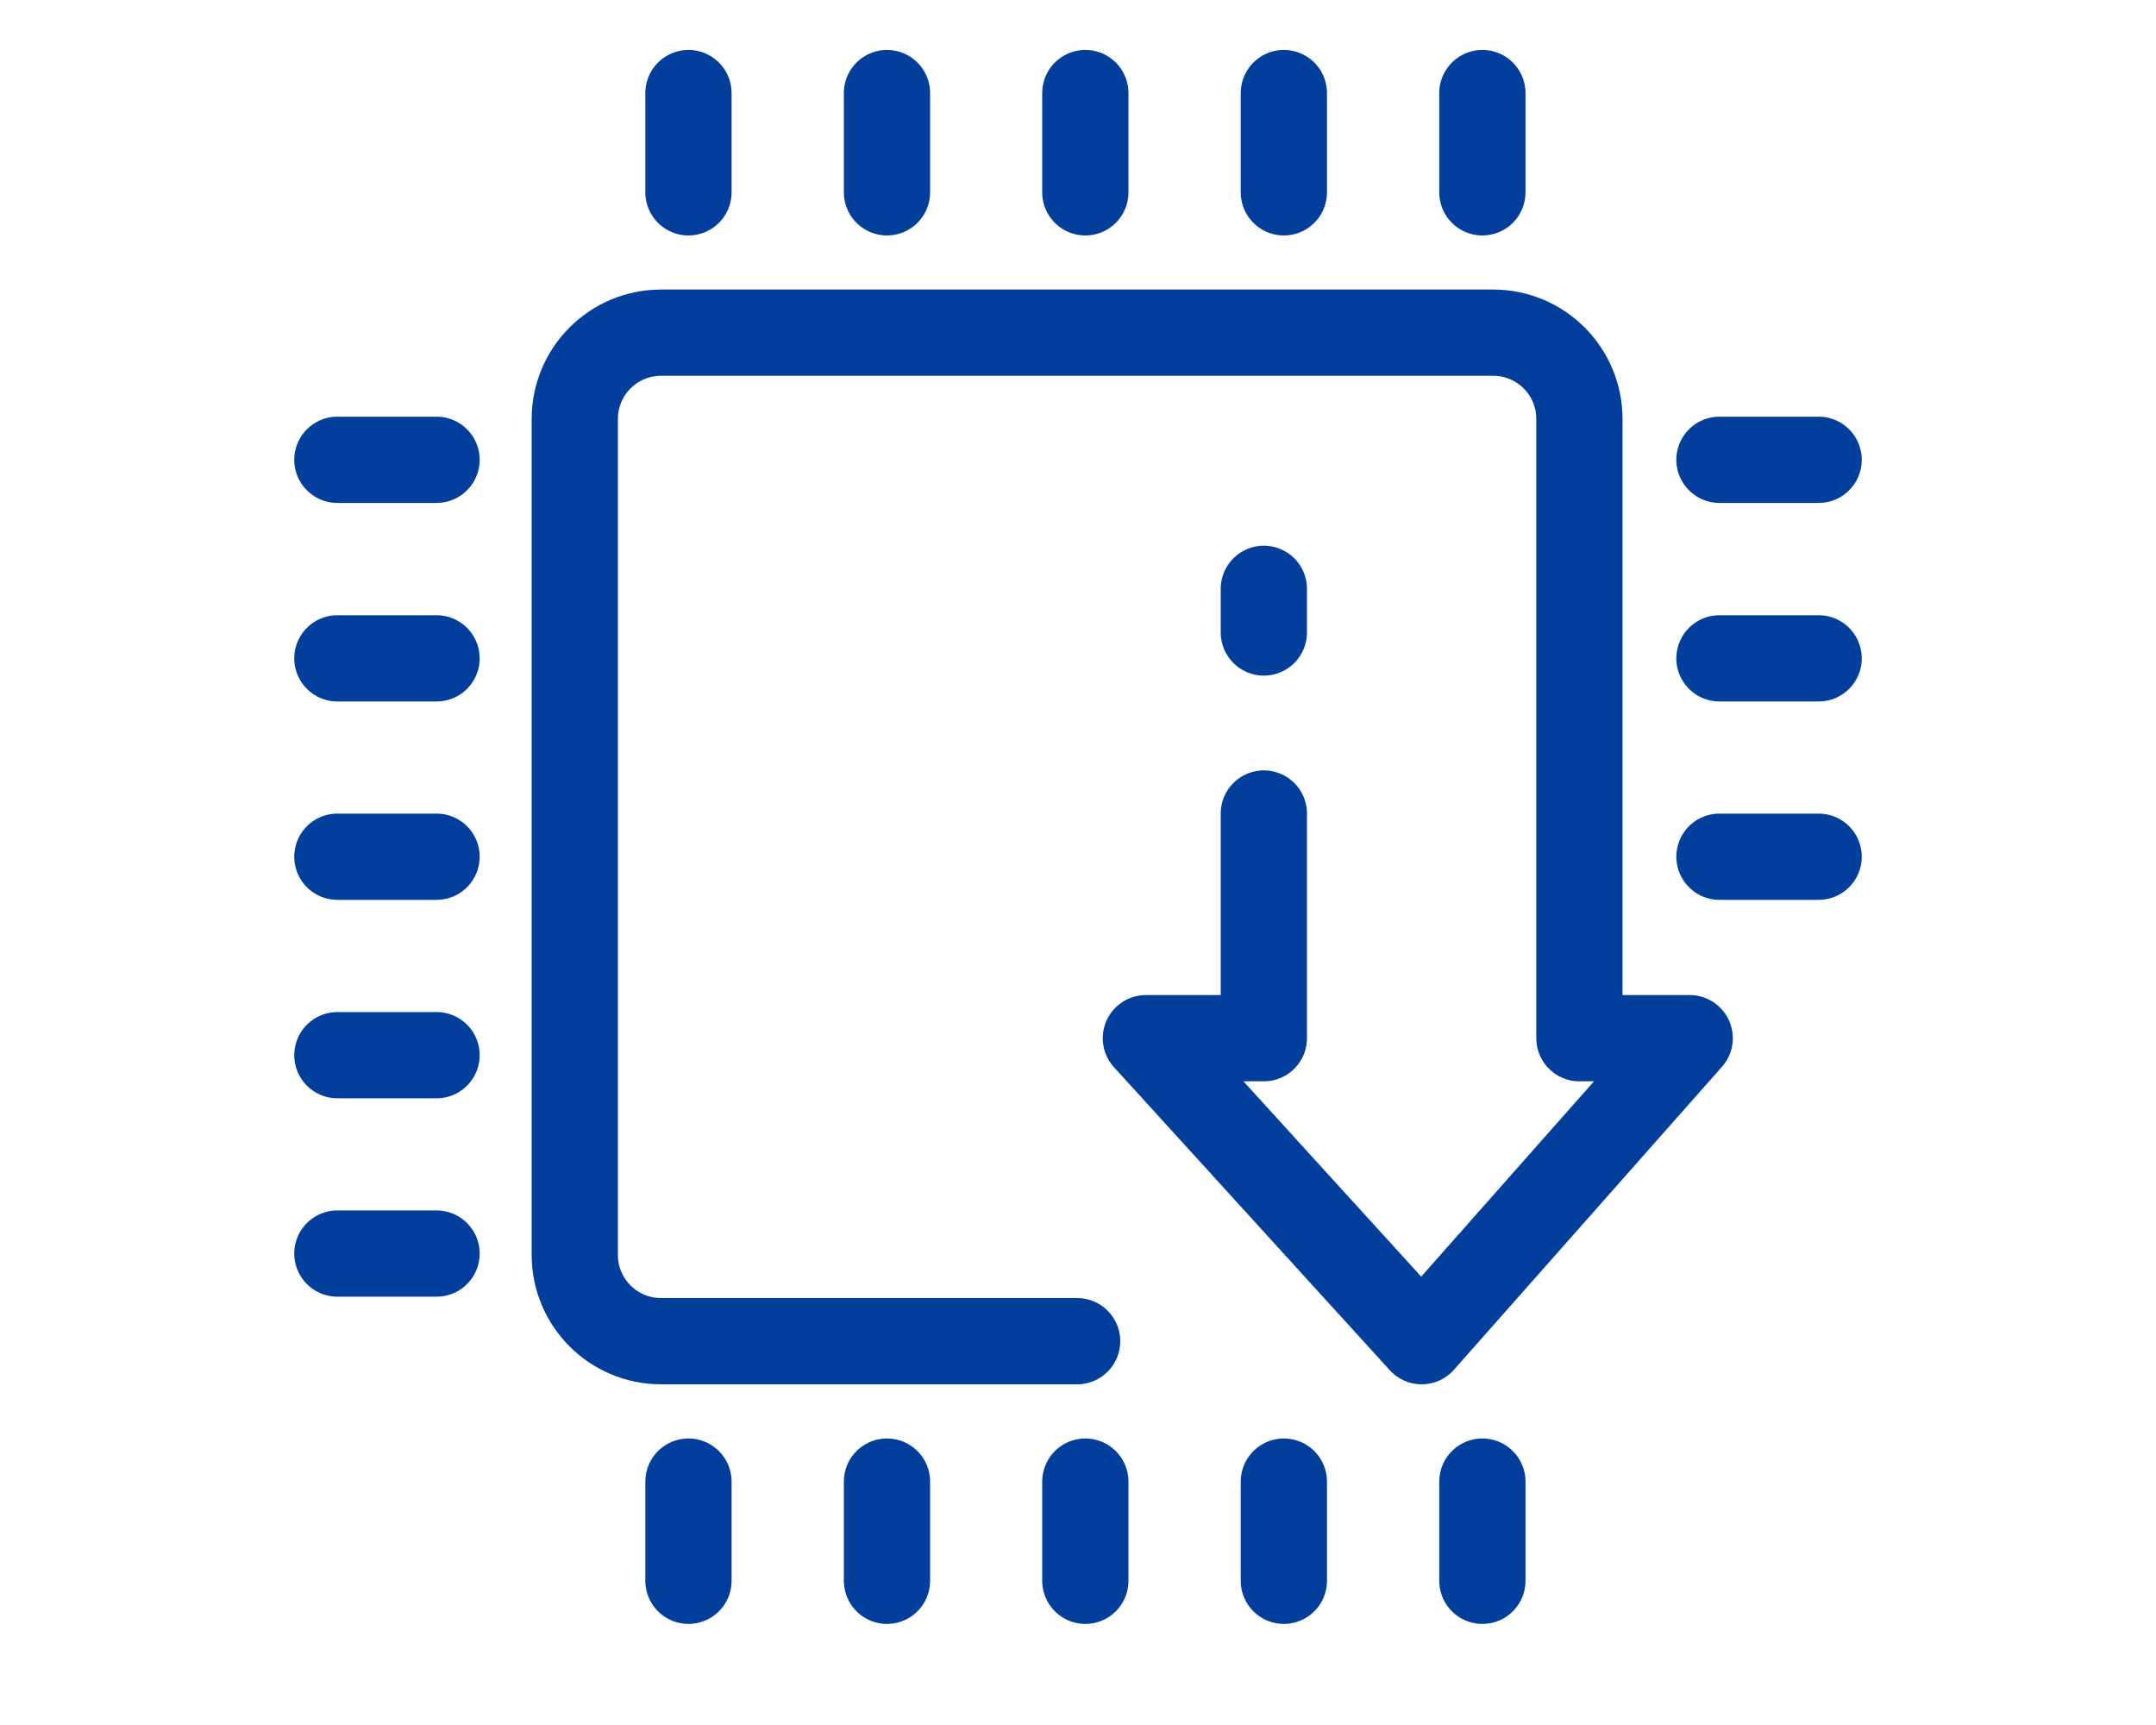
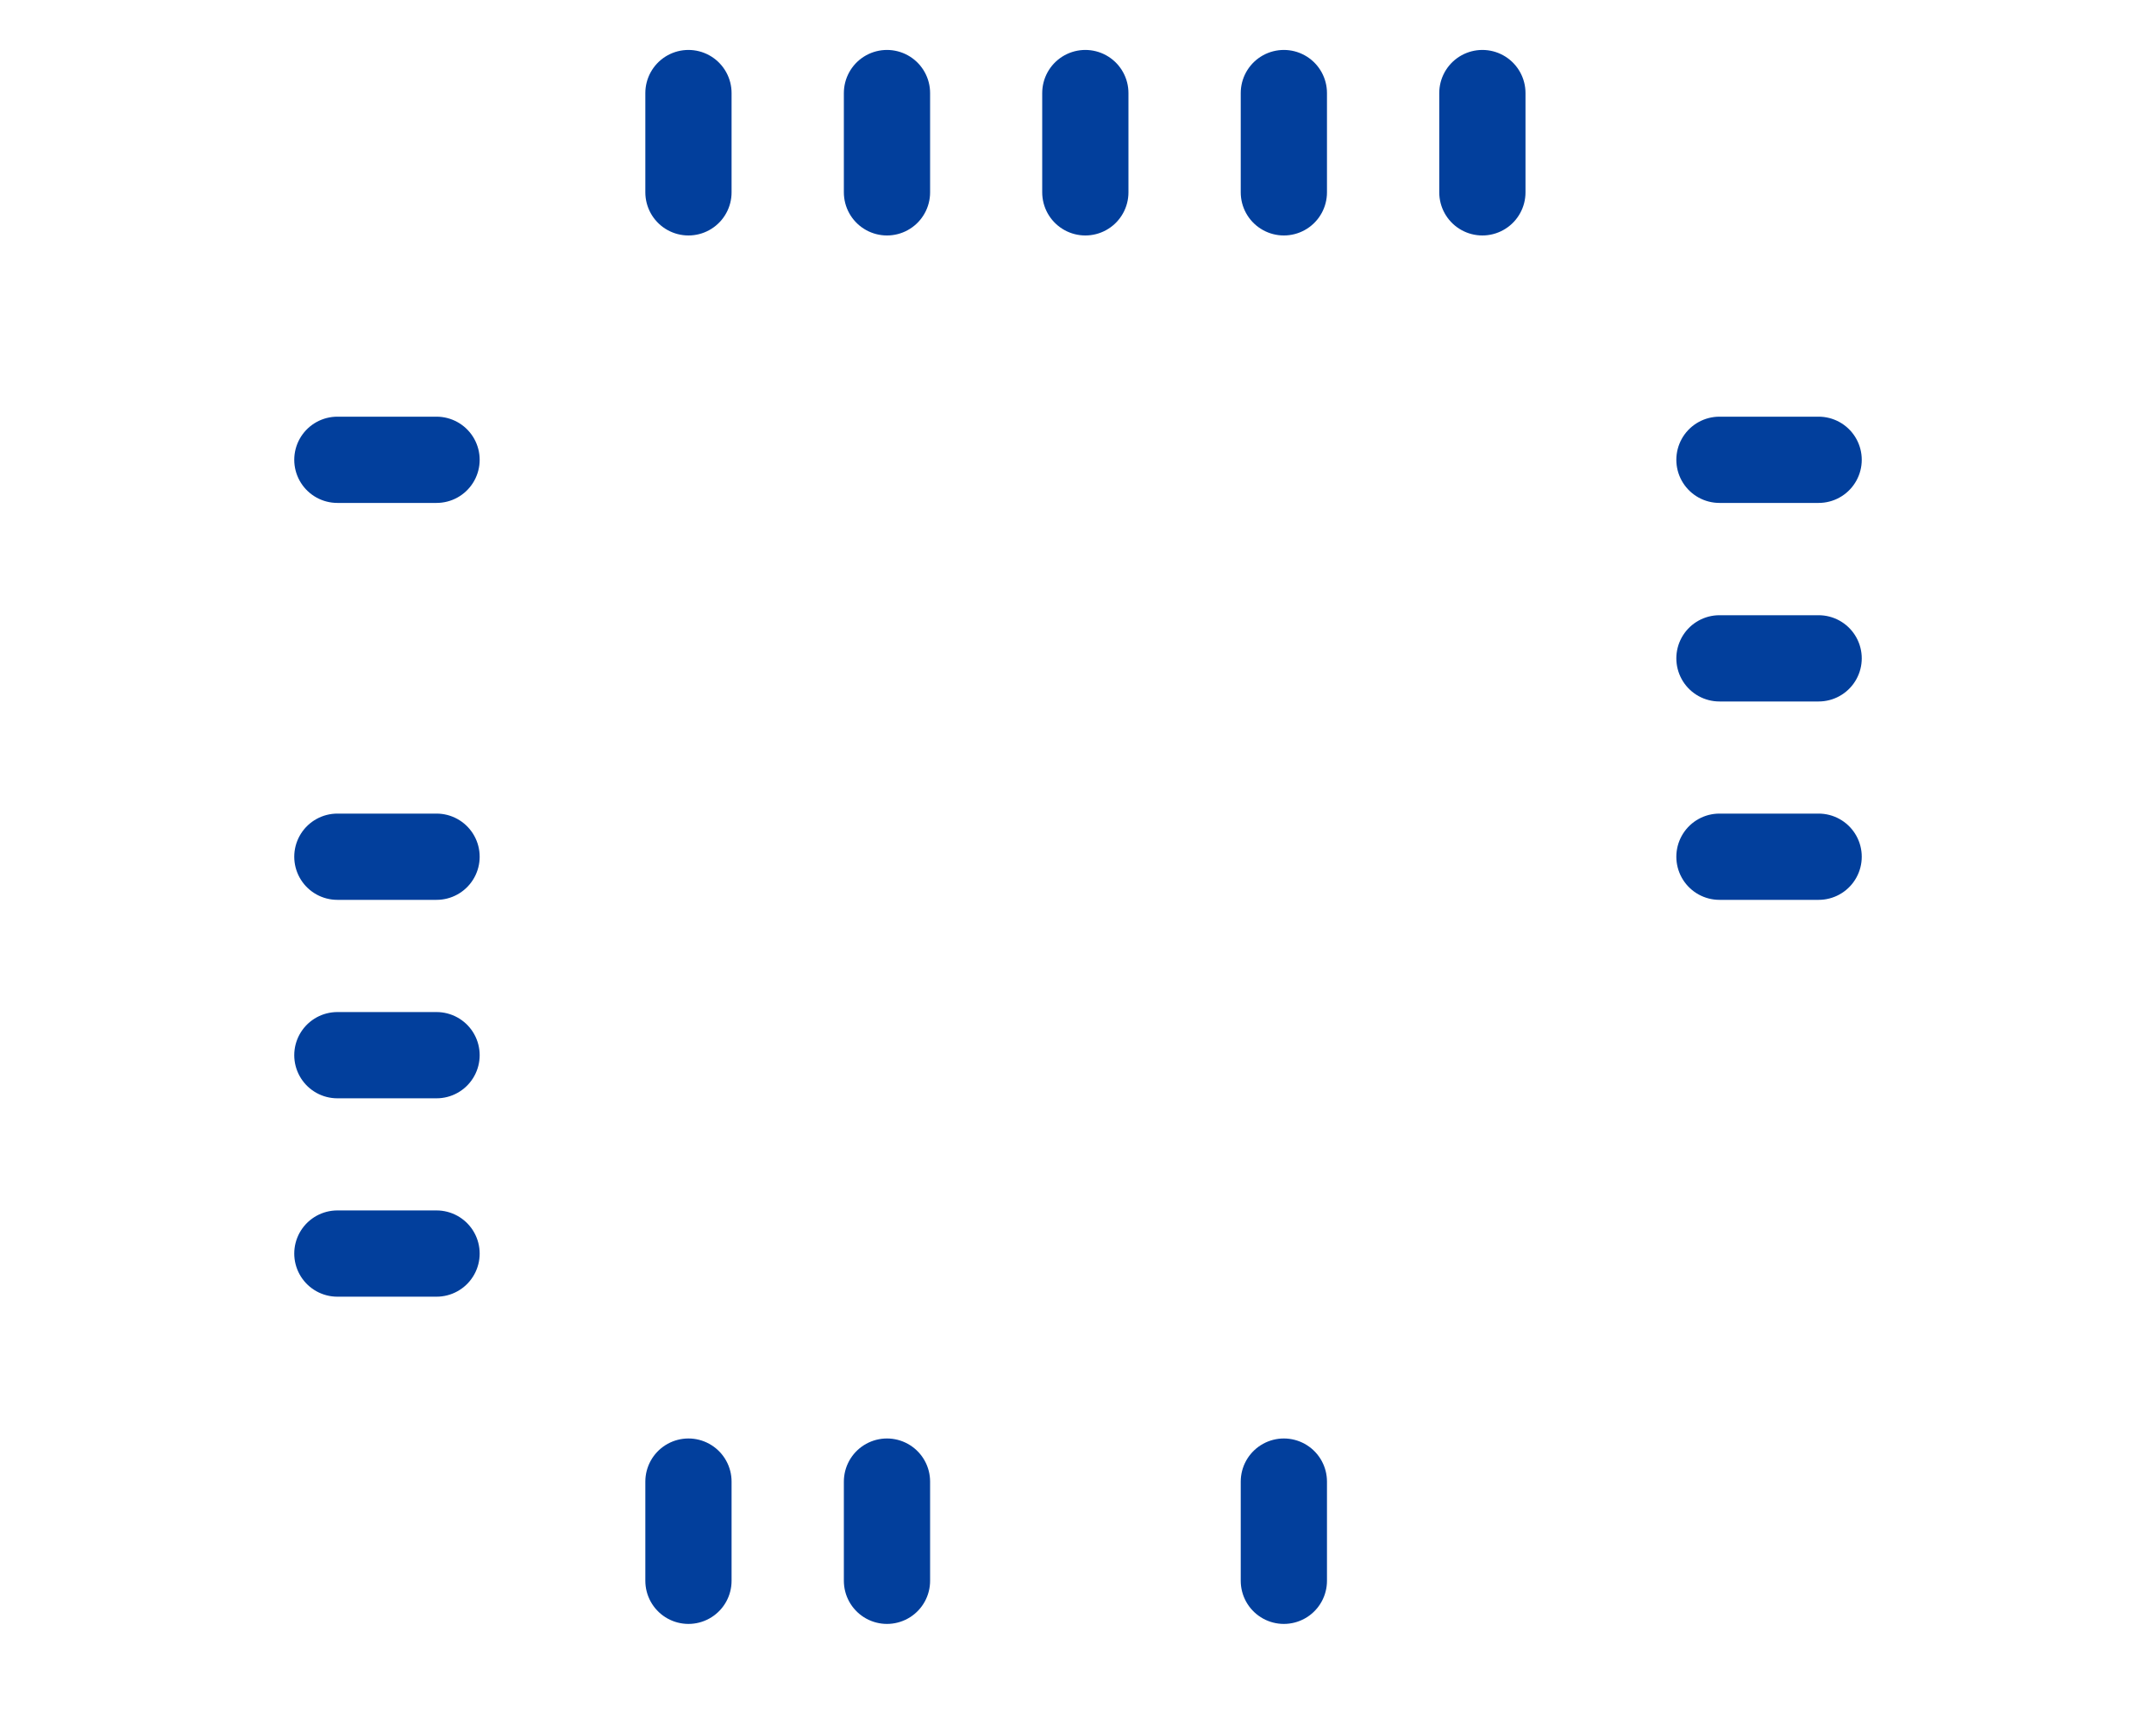
<svg xmlns="http://www.w3.org/2000/svg" width="25" height="20" viewBox="0 0 25 20" fill="none">
-   <path d="M12.49 15.55H7.665C7.113 15.55 6.665 15.102 6.665 14.55V4.857C6.665 4.305 7.113 3.857 7.665 3.857H17.314C17.867 3.857 18.314 4.305 18.314 4.857V12.037H19.593L16.485 15.55L13.287 12.037H14.655V9.432M14.655 6.827V7.333" stroke="#023F9C" stroke-linecap="round" stroke-linejoin="round" />
  <path d="M7.983 17.178V18.328" stroke="#023F9C" stroke-linecap="round" stroke-linejoin="round" />
  <path d="M10.285 17.178V18.328" stroke="#023F9C" stroke-linecap="round" stroke-linejoin="round" />
-   <path d="M12.585 17.178V18.328" stroke="#023F9C" stroke-linecap="round" stroke-linejoin="round" />
  <path d="M14.887 17.178V18.328" stroke="#023F9C" stroke-linecap="round" stroke-linejoin="round" />
-   <path d="M17.189 17.178V18.328" stroke="#023F9C" stroke-linecap="round" stroke-linejoin="round" />
  <path d="M7.983 1.079V2.23" stroke="#023F9C" stroke-linecap="round" stroke-linejoin="round" />
  <path d="M10.285 1.079V2.23" stroke="#023F9C" stroke-linecap="round" stroke-linejoin="round" />
  <path d="M12.585 1.079V2.23" stroke="#023F9C" stroke-linecap="round" stroke-linejoin="round" />
  <path d="M14.887 1.079V2.23" stroke="#023F9C" stroke-linecap="round" stroke-linejoin="round" />
  <path d="M17.189 1.079V2.23" stroke="#023F9C" stroke-linecap="round" stroke-linejoin="round" />
  <path d="M5.062 5.331L3.912 5.331" stroke="#023F9C" stroke-linecap="round" stroke-linejoin="round" />
-   <path d="M5.062 7.633L3.912 7.633" stroke="#023F9C" stroke-linecap="round" stroke-linejoin="round" />
  <path d="M5.062 9.933L3.912 9.933" stroke="#023F9C" stroke-linecap="round" stroke-linejoin="round" />
  <path d="M5.062 12.234L3.912 12.234" stroke="#023F9C" stroke-linecap="round" stroke-linejoin="round" />
  <path d="M5.062 14.534L3.912 14.534" stroke="#023F9C" stroke-linecap="round" stroke-linejoin="round" />
  <path d="M21.088 5.331L19.938 5.331" stroke="#023F9C" stroke-linecap="round" stroke-linejoin="round" />
  <path d="M21.088 7.633L19.938 7.633" stroke="#023F9C" stroke-linecap="round" stroke-linejoin="round" />
  <path d="M21.088 9.933L19.938 9.933" stroke="#023F9C" stroke-linecap="round" stroke-linejoin="round" />
</svg>